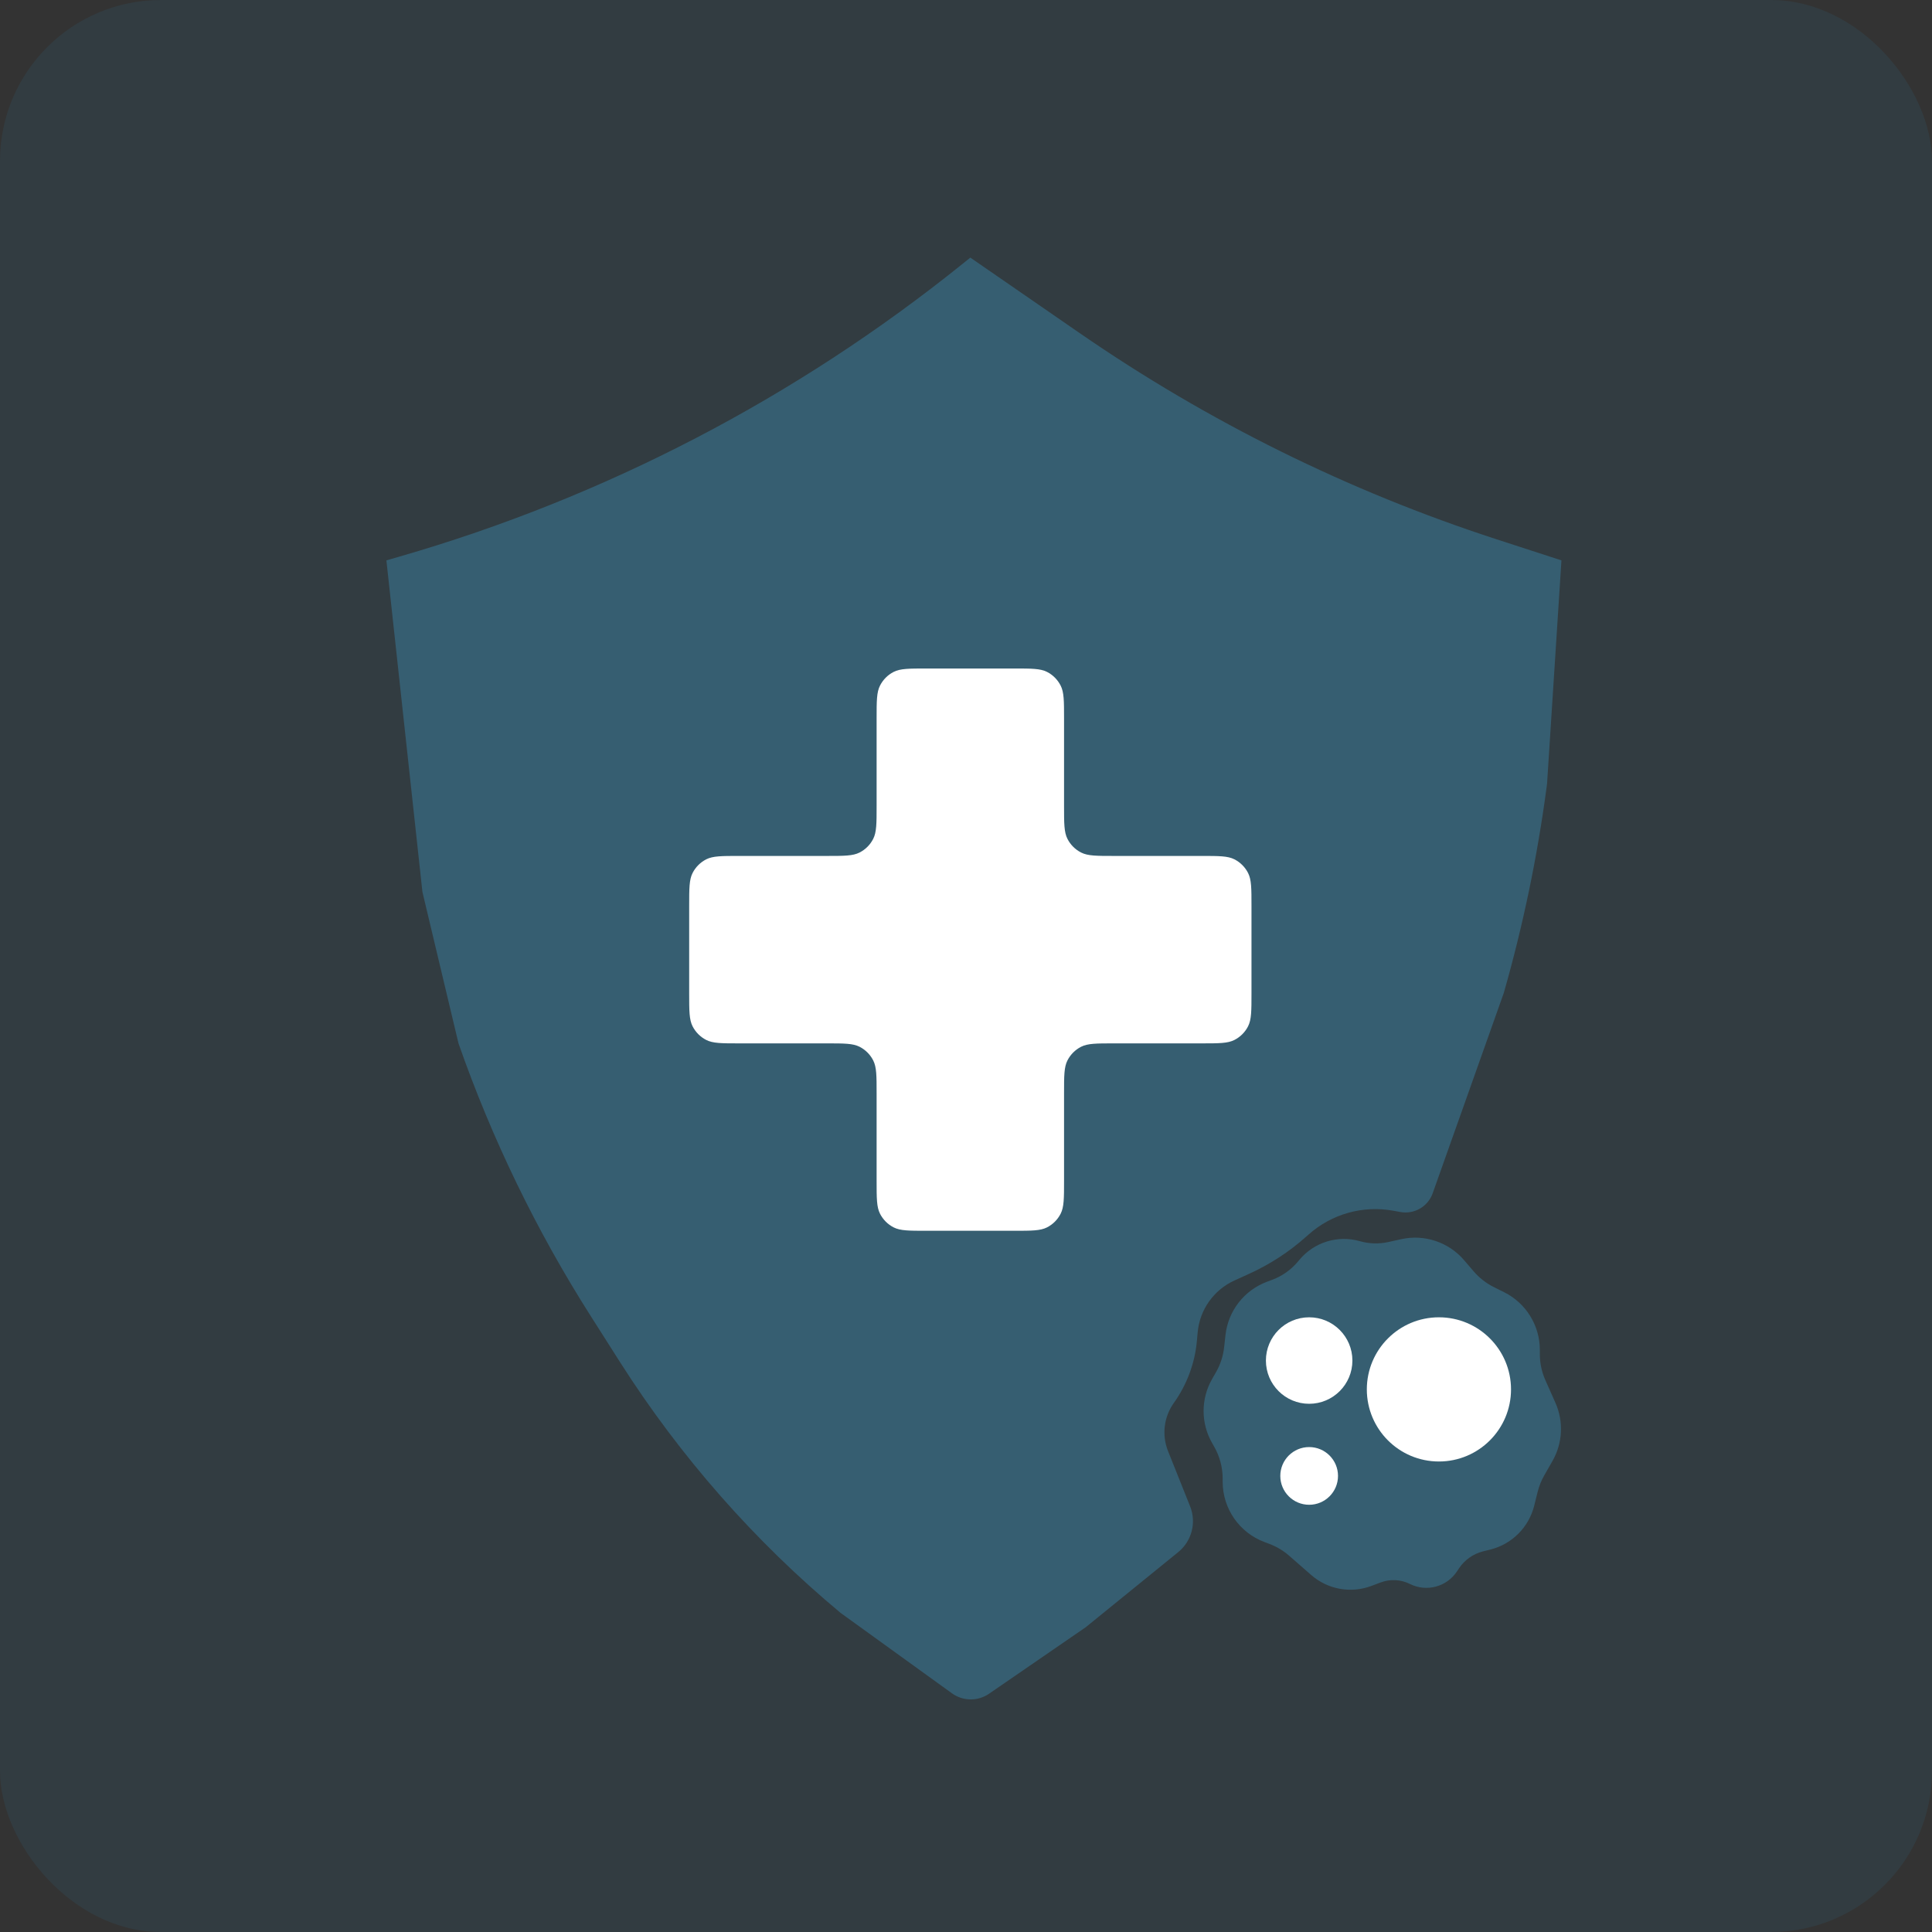
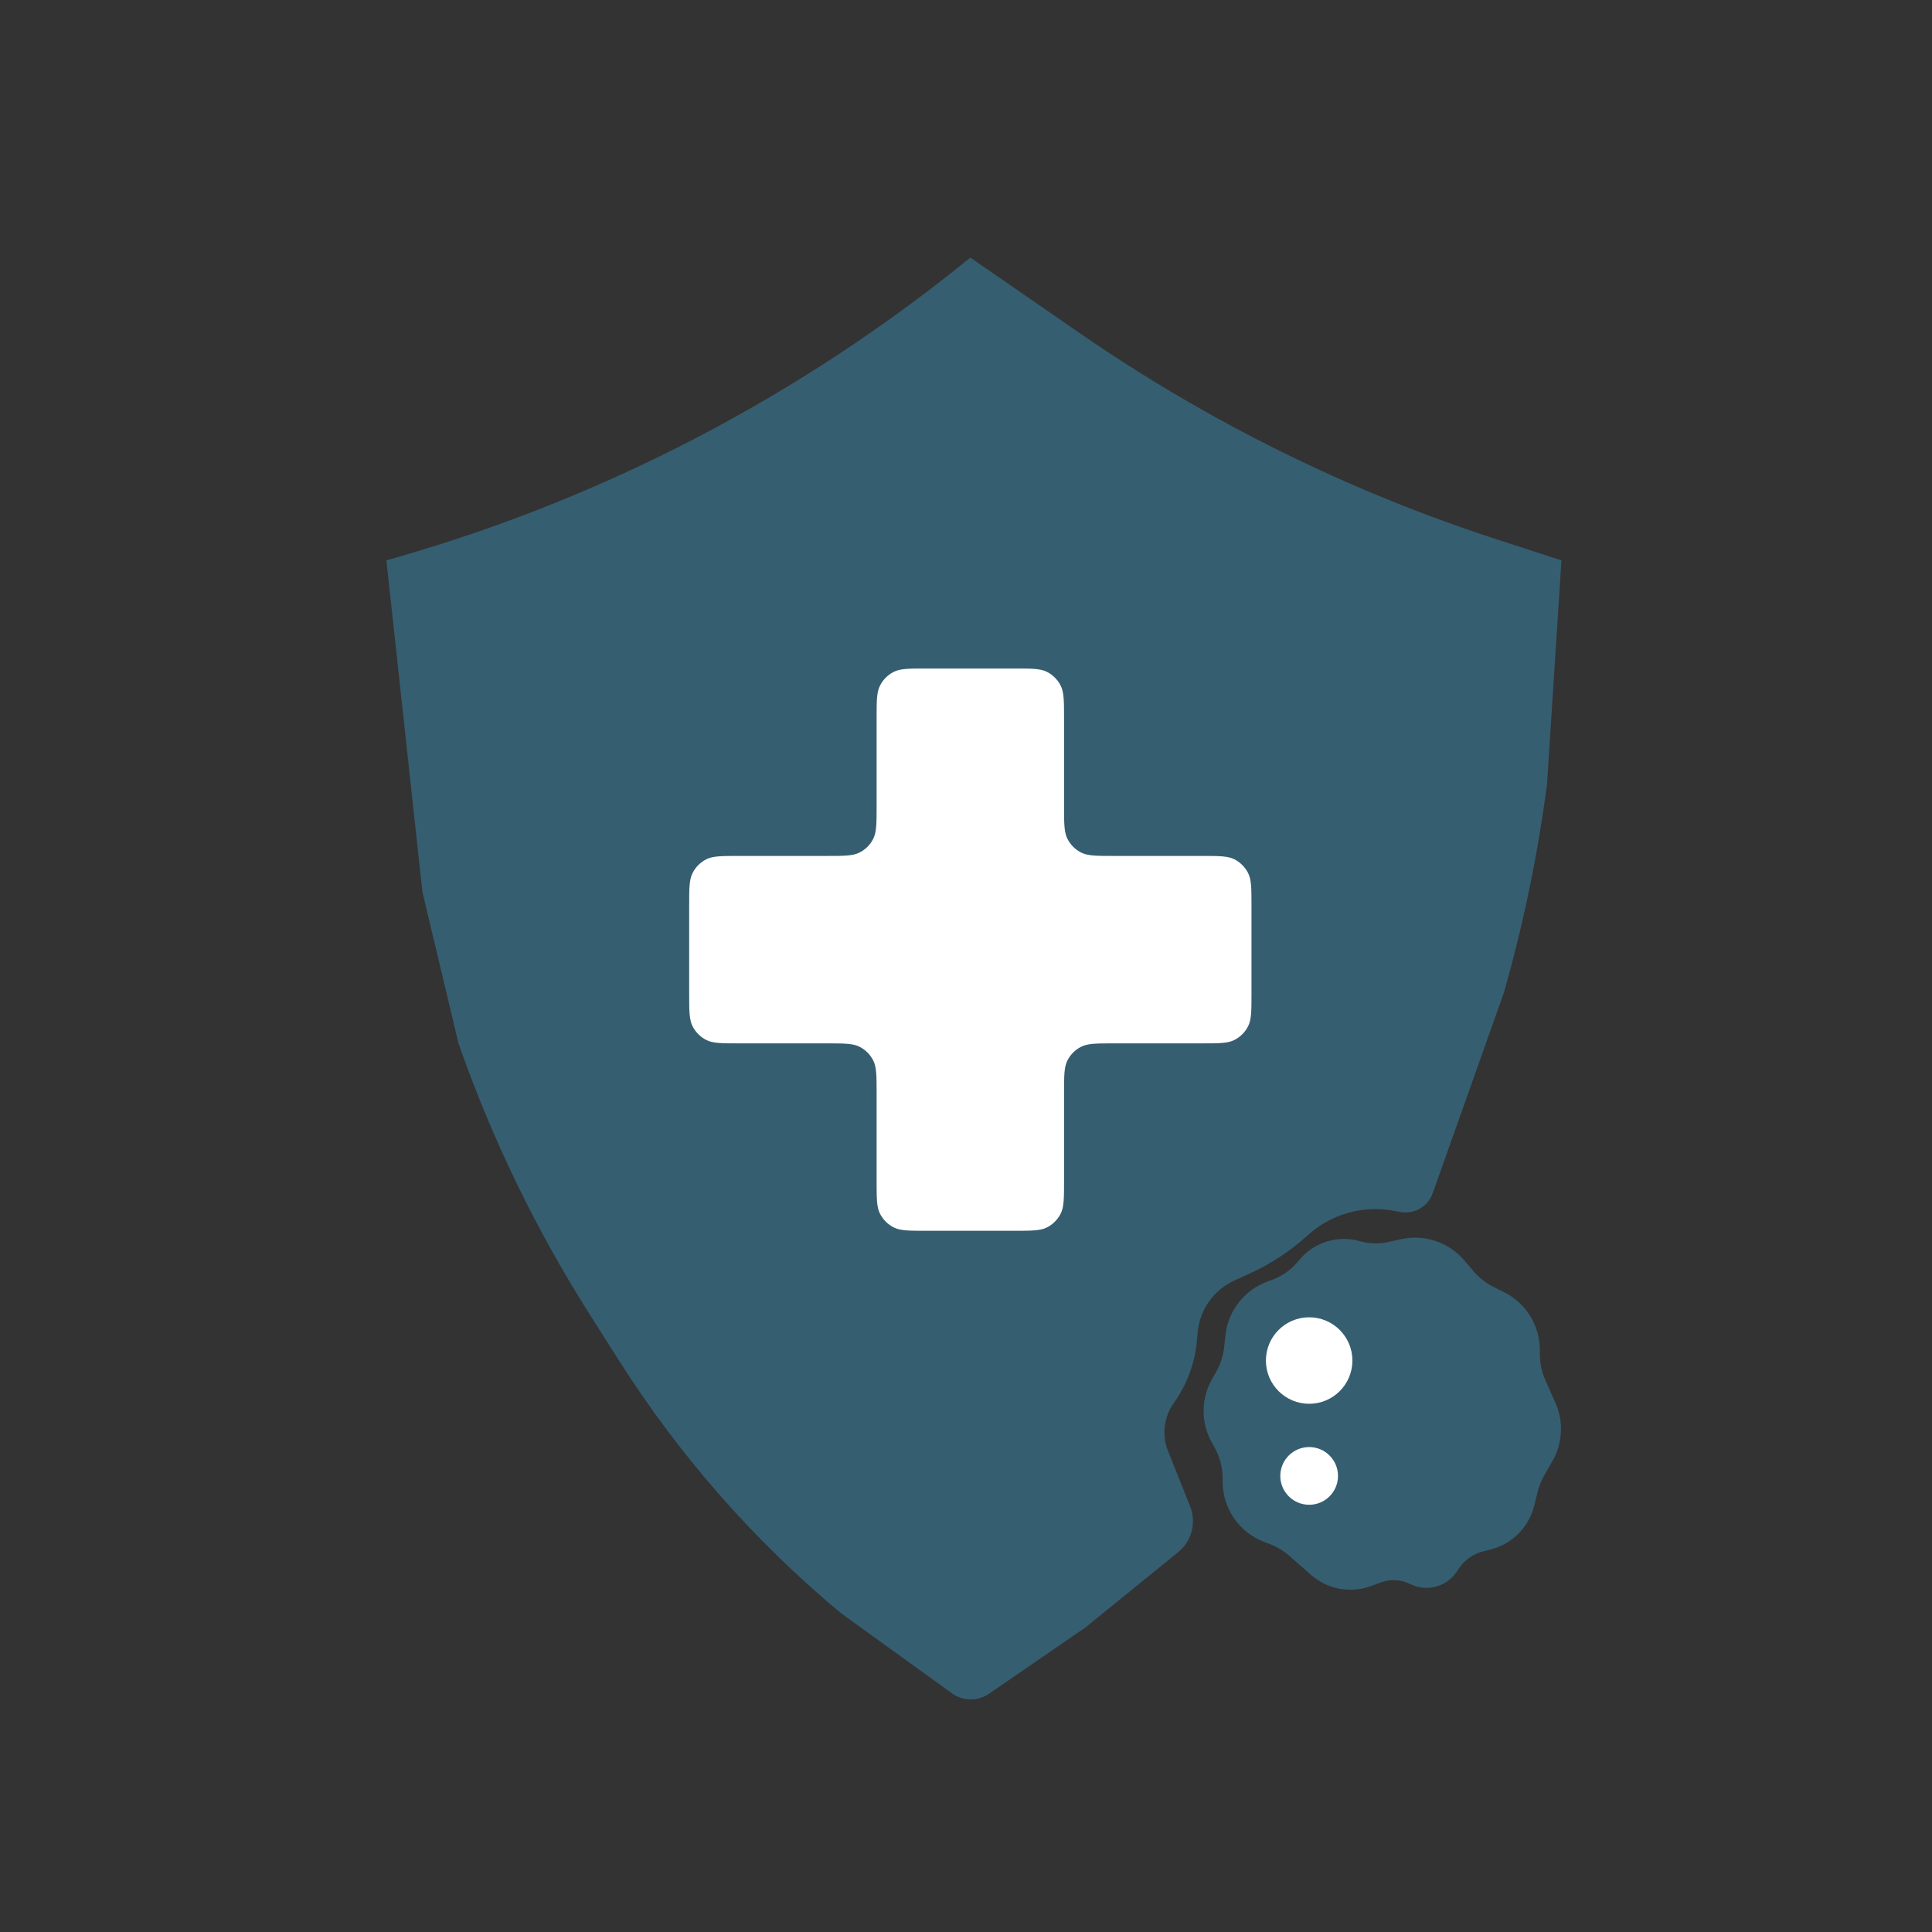
<svg xmlns="http://www.w3.org/2000/svg" width="60" height="60" viewBox="0 0 60 60" fill="none">
  <rect x="0" y="0" width="60" height="60" fill="#333333" stroke="none" />
-   <rect width="60" height="60" rx="5" fill="#2F637A" fill-opacity="0.2" />
  <path d="M18.353 40.883L19.258 42.306C21.125 45.238 23.434 47.864 26.105 50.09L29.563 52.587C29.906 52.835 30.367 52.84 30.715 52.601L33.716 50.537L36.592 48.201C37.012 47.86 37.161 47.284 36.96 46.781L36.275 45.067C36.076 44.569 36.144 44.005 36.455 43.569C36.861 43.001 37.108 42.335 37.171 41.64L37.195 41.376C37.259 40.673 37.695 40.058 38.338 39.766L38.791 39.56C39.434 39.268 40.03 38.881 40.557 38.412L40.642 38.337C41.358 37.7 42.327 37.428 43.27 37.6L43.49 37.64C43.922 37.718 44.346 37.472 44.493 37.059L46.702 30.836C47.298 28.749 47.741 26.622 48.028 24.47L48.045 24.343L48.492 17.403L46.483 16.75C41.877 15.253 37.513 13.095 33.528 10.343L30.134 8L29.905 8.185C24.736 12.348 18.791 15.441 12.415 17.283L12 17.403L13.119 27.701L14.239 32.403C15.28 35.378 16.661 38.224 18.353 40.883Z" fill="#365E71" />
-   <path d="M33.045 22.313C33.045 21.77 33.045 21.498 32.939 21.291C32.846 21.108 32.698 20.959 32.515 20.866C32.308 20.761 32.036 20.761 31.493 20.761H28.776C28.233 20.761 27.961 20.761 27.754 20.866C27.571 20.959 27.423 21.108 27.33 21.291C27.224 21.498 27.224 21.77 27.224 22.313V25.029C27.224 25.573 27.224 25.844 27.118 26.052C27.025 26.235 26.877 26.383 26.694 26.476C26.487 26.582 26.215 26.582 25.672 26.582H22.955C22.412 26.582 22.14 26.582 21.933 26.687C21.75 26.78 21.602 26.929 21.509 27.111C21.403 27.319 21.403 27.59 21.403 28.134V30.85C21.403 31.394 21.403 31.665 21.509 31.873C21.602 32.055 21.75 32.204 21.933 32.297C22.14 32.403 22.412 32.403 22.955 32.403H25.672C26.215 32.403 26.487 32.403 26.694 32.508C26.877 32.601 27.025 32.75 27.118 32.932C27.224 33.14 27.224 33.411 27.224 33.955V36.671C27.224 37.215 27.224 37.486 27.33 37.694C27.423 37.876 27.571 38.025 27.754 38.118C27.961 38.223 28.233 38.223 28.776 38.223H31.493C32.036 38.223 32.308 38.223 32.515 38.118C32.698 38.025 32.846 37.876 32.939 37.694C33.045 37.486 33.045 37.215 33.045 36.671V33.955C33.045 33.411 33.045 33.14 33.151 32.932C33.244 32.75 33.392 32.601 33.575 32.508C33.782 32.403 34.054 32.403 34.597 32.403H37.314C37.857 32.403 38.129 32.403 38.336 32.297C38.519 32.204 38.667 32.055 38.76 31.873C38.866 31.665 38.866 31.394 38.866 30.85V28.134C38.866 27.59 38.866 27.319 38.76 27.111C38.667 26.929 38.519 26.78 38.336 26.687C38.129 26.582 37.857 26.582 37.314 26.582L34.597 26.582C34.054 26.582 33.782 26.582 33.575 26.476C33.392 26.383 33.244 26.235 33.151 26.052C33.045 25.844 33.045 25.573 33.045 25.029V22.313Z" fill="white" />
+   <path d="M33.045 22.313C33.045 21.77 33.045 21.498 32.939 21.291C32.846 21.108 32.698 20.959 32.515 20.866C32.308 20.761 32.036 20.761 31.493 20.761H28.776C28.233 20.761 27.961 20.761 27.754 20.866C27.571 20.959 27.423 21.108 27.33 21.291C27.224 21.498 27.224 21.77 27.224 22.313V25.029C27.224 25.573 27.224 25.844 27.118 26.052C27.025 26.235 26.877 26.383 26.694 26.476C26.487 26.582 26.215 26.582 25.672 26.582H22.955C22.412 26.582 22.14 26.582 21.933 26.687C21.75 26.78 21.602 26.929 21.509 27.111C21.403 27.319 21.403 27.59 21.403 28.134V30.85C21.403 31.394 21.403 31.665 21.509 31.873C21.602 32.055 21.75 32.204 21.933 32.297C22.14 32.403 22.412 32.403 22.955 32.403H25.672C26.215 32.403 26.487 32.403 26.694 32.508C26.877 32.601 27.025 32.75 27.118 32.932C27.224 33.14 27.224 33.411 27.224 33.955V36.671C27.224 37.215 27.224 37.486 27.33 37.694C27.423 37.876 27.571 38.025 27.754 38.118C27.961 38.223 28.233 38.223 28.776 38.223H31.493C32.036 38.223 32.308 38.223 32.515 38.118C32.698 38.025 32.846 37.876 32.939 37.694C33.045 37.486 33.045 37.215 33.045 36.671V33.955C33.045 33.411 33.045 33.14 33.151 32.932C33.244 32.75 33.392 32.601 33.575 32.508C33.782 32.403 34.054 32.403 34.597 32.403H37.314C37.857 32.403 38.129 32.403 38.336 32.297C38.519 32.204 38.667 32.055 38.76 31.873C38.866 31.665 38.866 31.394 38.866 30.85V28.134C38.866 27.59 38.866 27.319 38.76 27.111C38.667 26.929 38.519 26.78 38.336 26.687C38.129 26.582 37.857 26.582 37.314 26.582L34.597 26.582C34.054 26.582 33.782 26.582 33.575 26.476C33.392 26.383 33.244 26.235 33.151 26.052C33.045 25.844 33.045 25.573 33.045 25.029V22.313" fill="white" />
  <path d="M45.31 48.707L45.245 48.805C44.926 49.283 44.301 49.449 43.788 49.192C43.505 49.05 43.175 49.033 42.879 49.144L42.588 49.253C41.95 49.492 41.233 49.362 40.72 48.913L40.035 48.314C39.854 48.156 39.646 48.031 39.421 47.947L39.268 47.889C38.488 47.597 37.971 46.85 37.971 46.017V45.919C37.971 45.571 37.88 45.229 37.707 44.927L37.642 44.813C37.291 44.198 37.291 43.443 37.642 42.828L37.765 42.613C37.901 42.376 37.986 42.113 38.016 41.842L38.059 41.459C38.142 40.71 38.639 40.072 39.344 39.807L39.512 39.744C39.822 39.628 40.097 39.433 40.309 39.179L40.354 39.125C40.81 38.577 41.547 38.35 42.233 38.546C42.521 38.628 42.825 38.637 43.118 38.572L43.516 38.484C44.236 38.324 44.987 38.574 45.468 39.135L45.767 39.484C45.941 39.687 46.153 39.852 46.391 39.971L46.716 40.133C47.393 40.472 47.821 41.165 47.821 41.922V42.053C47.821 42.333 47.88 42.609 47.994 42.865L48.306 43.567C48.564 44.149 48.53 44.819 48.214 45.371L47.958 45.82C47.867 45.979 47.799 46.15 47.754 46.327L47.646 46.761C47.478 47.432 46.955 47.955 46.284 48.123L46.059 48.179C45.752 48.256 45.485 48.444 45.31 48.707Z" fill="#365E71" />
  <circle cx="40.657" cy="45.836" r="0.896" fill="white" />
  <circle cx="40.657" cy="42.253" r="1.343" fill="white" />
-   <circle cx="44.687" cy="43.149" r="2.239" fill="white" />
</svg>